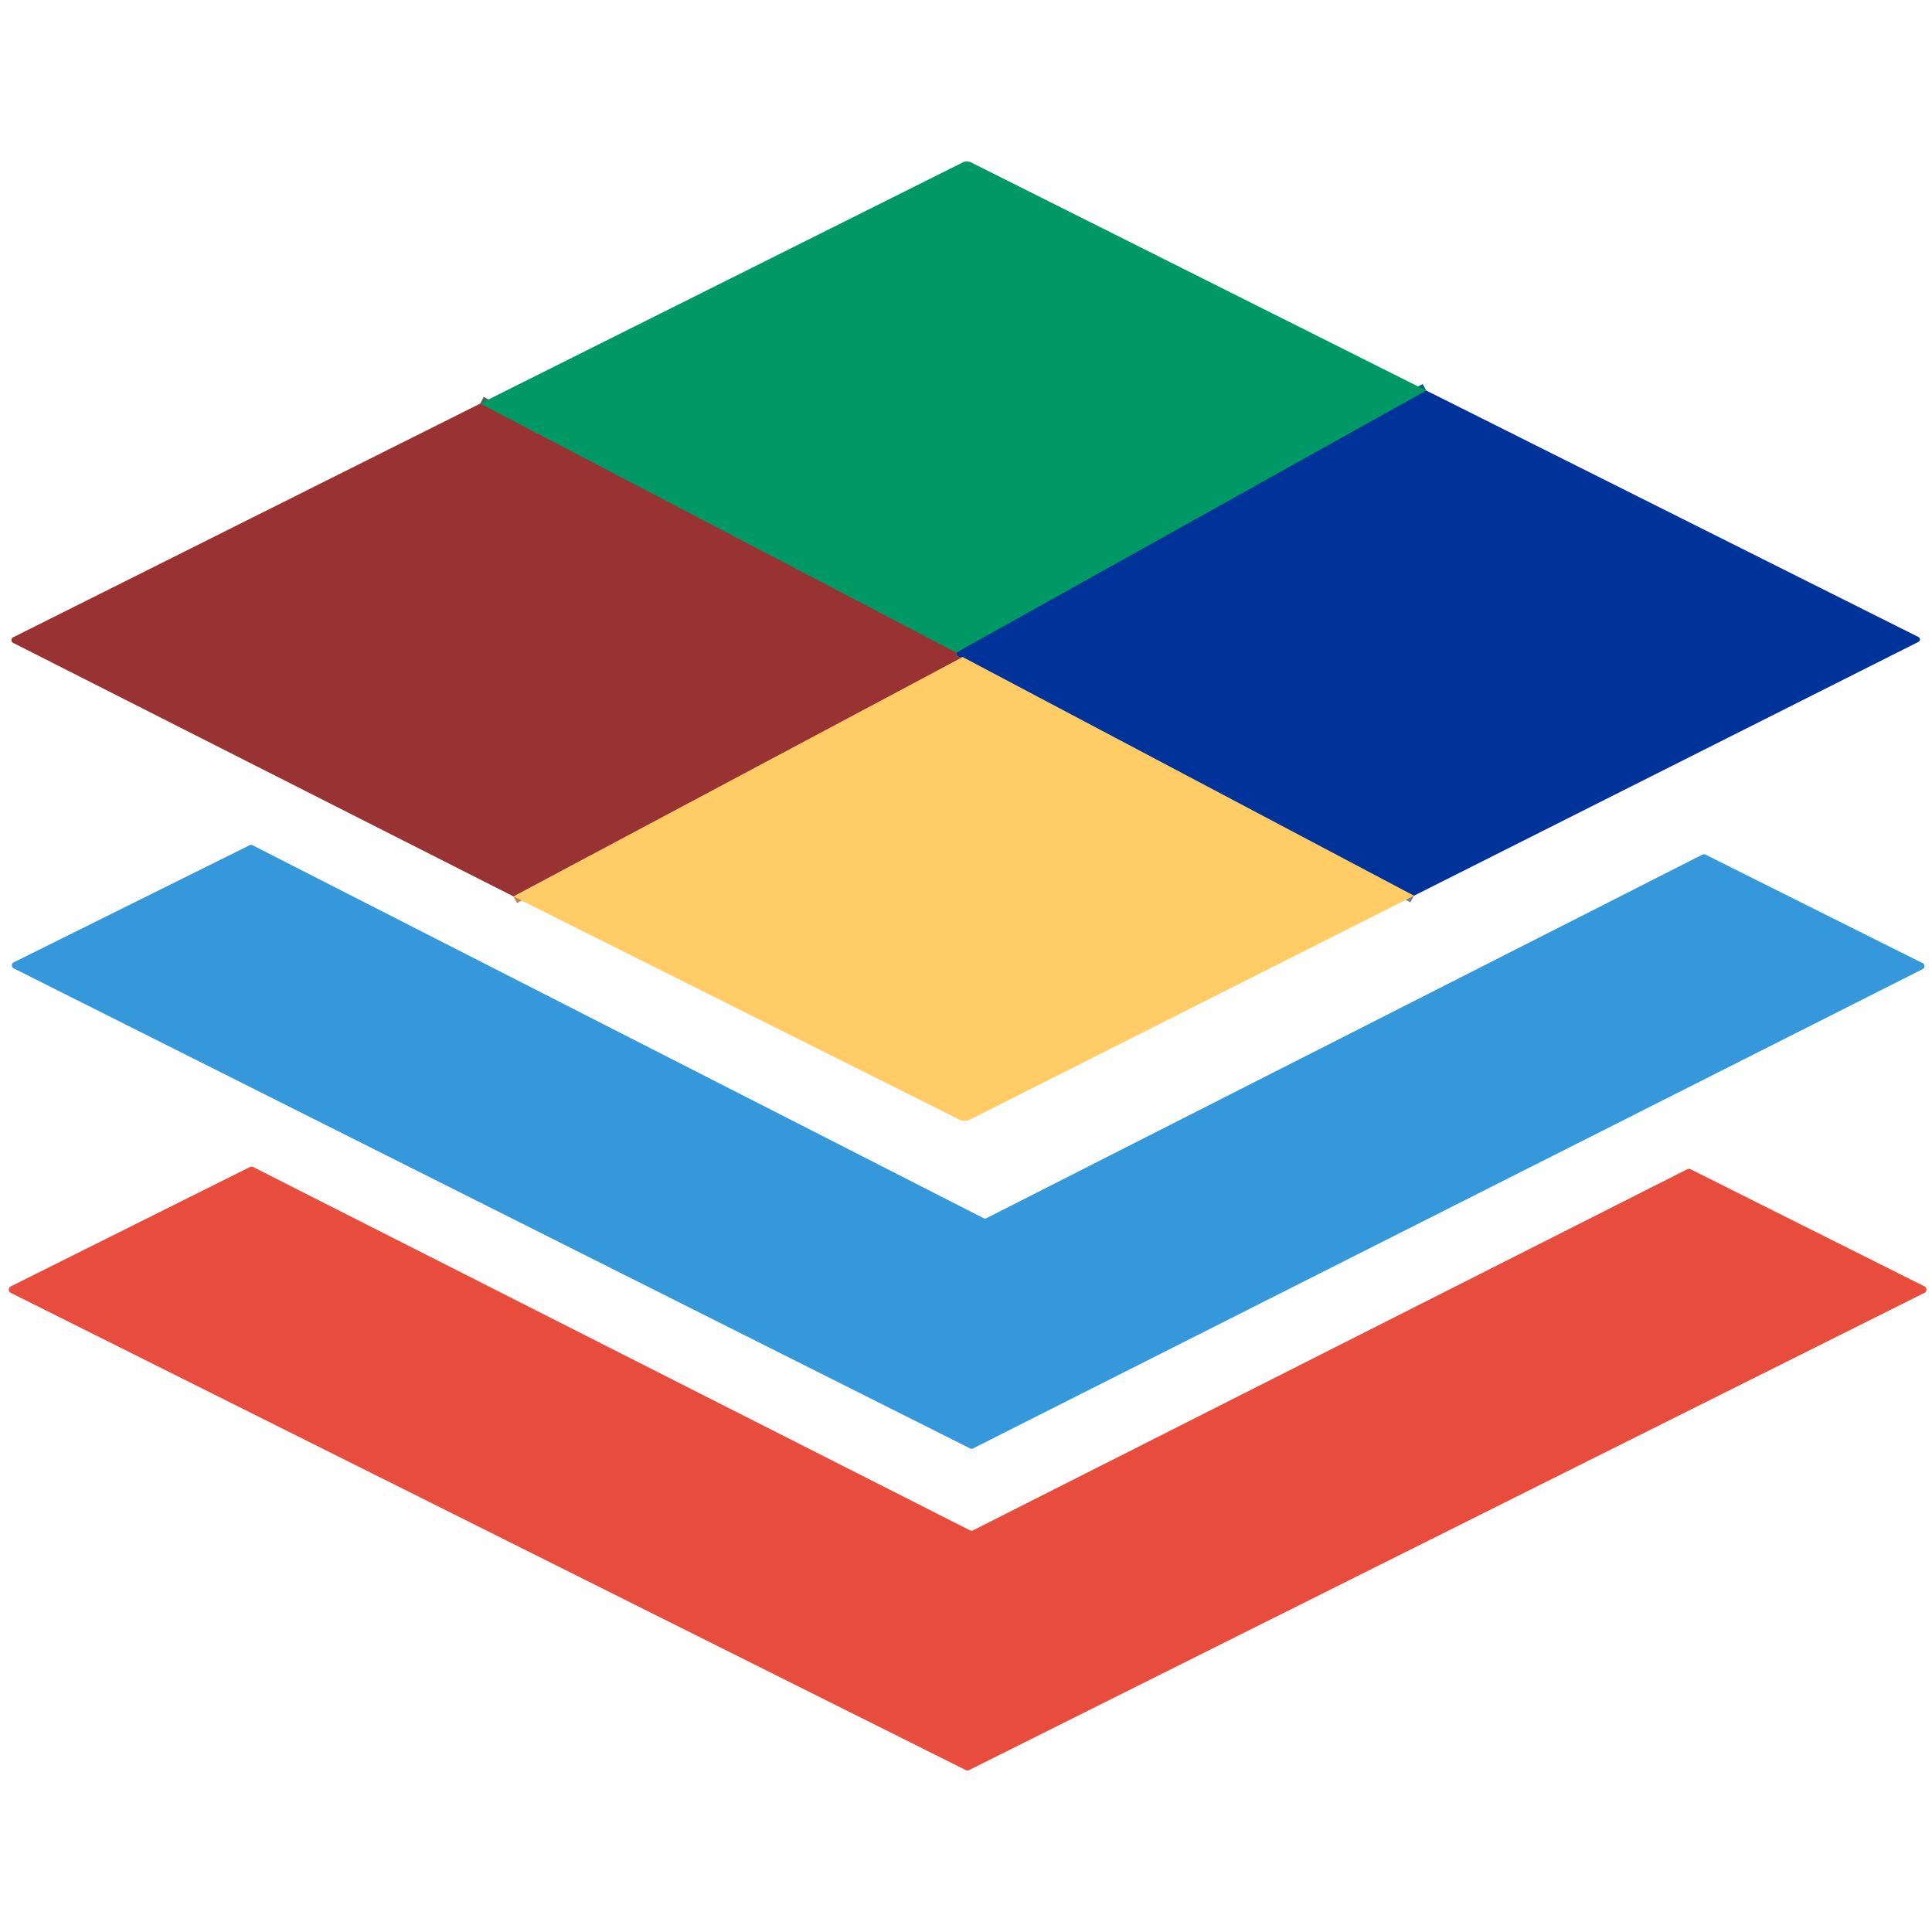
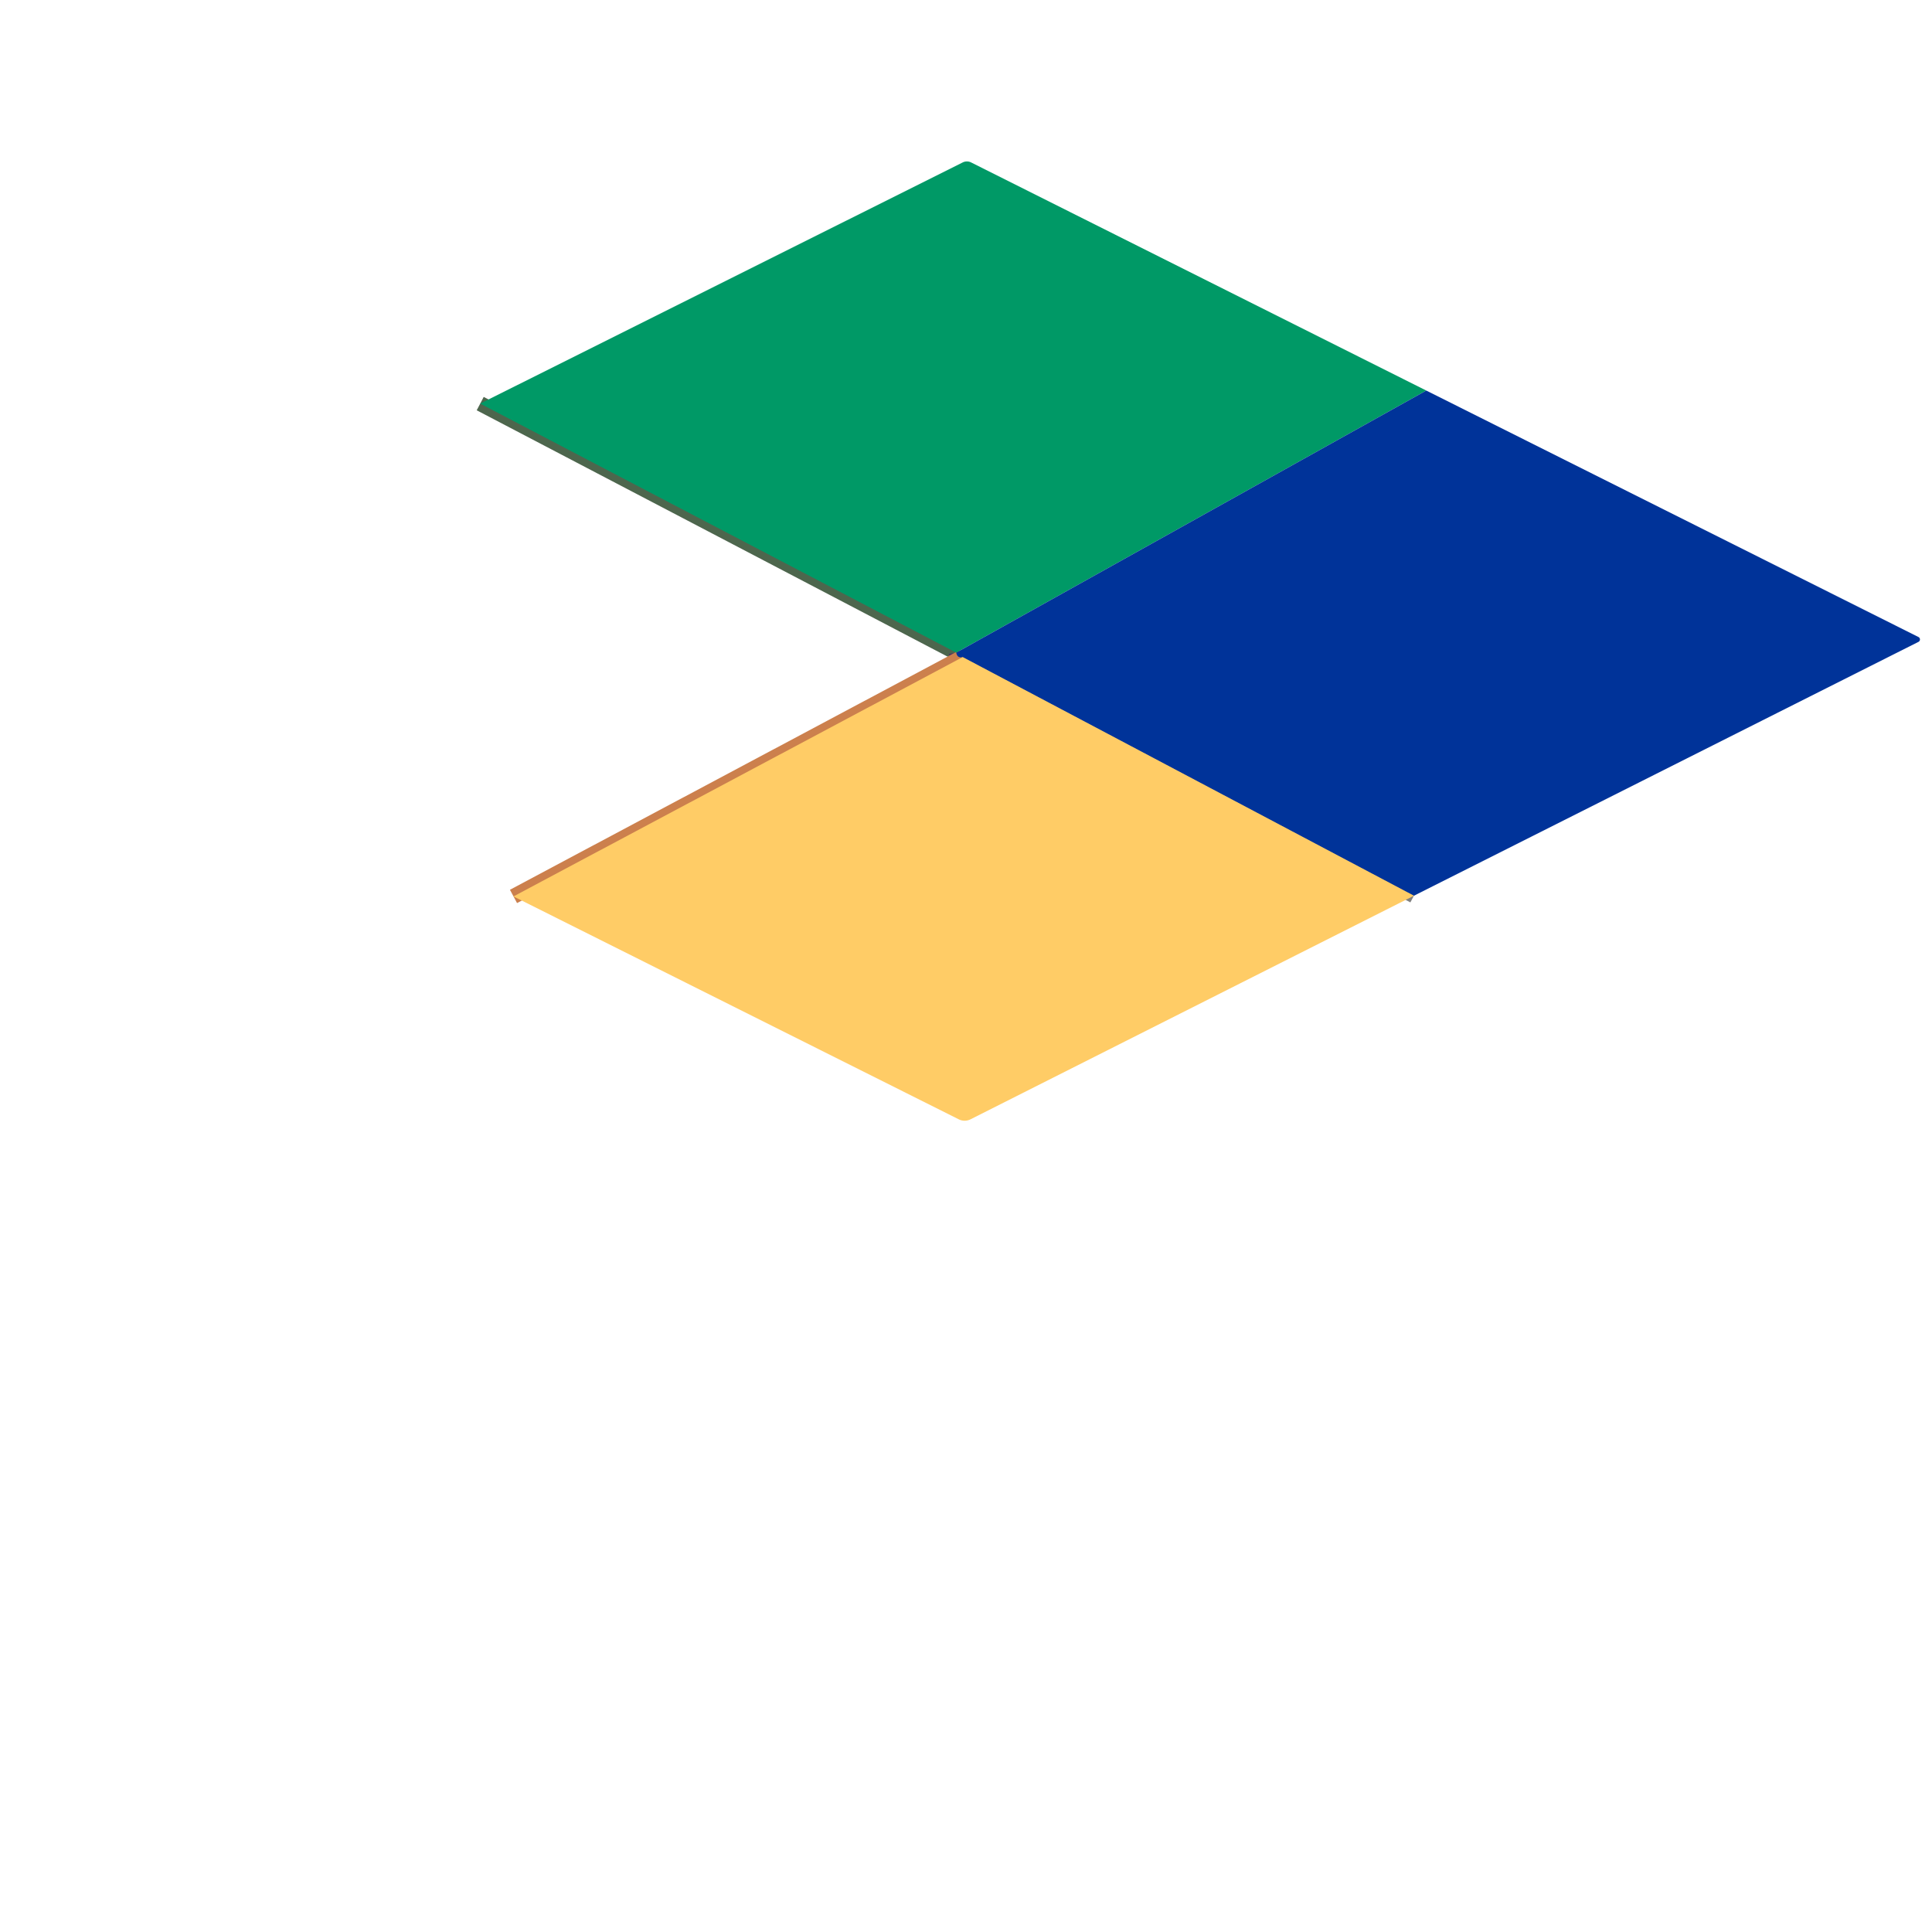
<svg xmlns="http://www.w3.org/2000/svg" version="1.1" viewBox="0.00 0.00 256.00 256.00">
  <g stroke-width="2.00" fill="none" stroke-linecap="butt">
-     <path stroke="#006680" vector-effect="non-scaling-stroke" d="   M 188.99 51.75   L 126.71 86.48" />
    <path stroke="#4d664d" vector-effect="non-scaling-stroke" d="   M 126.71 86.48   L 63.63 53.48" />
    <path stroke="#808080" vector-effect="non-scaling-stroke" d="   M 187.35 118.69   L 127.56 87.07" />
    <path stroke="#4d3366" vector-effect="non-scaling-stroke" d="   M 127.56 87.07   Q 126.84 87.24 126.71 86.48" />
    <path stroke="#cc804d" vector-effect="non-scaling-stroke" d="   M 127.56 87.07   L 68.04 118.78" />
  </g>
  <path fill="#009966" d="   M 188.99 51.75   L 126.71 86.48   L 63.63 53.48   L 127.57 21.52   A 1.25 1.25 0.0 0 1 128.67 21.52   L 188.99 51.75   Z" />
  <path fill="#003399" d="   M 188.99 51.75   L 254.21 84.41   A 0.36 0.36 0.0 0 1 254.21 85.05   L 187.35 118.69   L 127.56 87.07   Q 126.84 87.24 126.71 86.48   L 188.99 51.75   Z" />
-   <path fill="#993333" d="   M 63.63 53.48   L 126.71 86.48   Q 126.84 87.24 127.56 87.07   L 68.04 118.78   L 1.73 85.18   A 0.41 0.41 0.0 0 1 1.73 84.45   L 63.63 53.48   Z" />
  <path fill="#ffcc66" d="   M 127.56 87.07   L 187.35 118.69   L 128.61 148.31   A 1.73 1.72 -45.2 0 1 127.05 148.32   L 68.04 118.78   L 127.56 87.07   Z" />
-   <path fill="#3598db" d="   M 130.72 161.41   L 225.58 113.24   A 0.44 0.44 0.0 0 1 225.98 113.24   L 254.77 127.63   A 0.44 0.44 0.0 0 1 254.77 128.41   L 128.94 191.92   A 0.44 0.44 0.0 0 1 128.54 191.92   L 1.81 128.31   A 0.44 0.44 0.0 0 1 1.81 127.52   L 33.07 112.00   A 0.44 0.44 0.0 0 1 33.47 112.00   L 130.32 161.41   A 0.44 0.44 0.0 0 0 130.72 161.41   Z" />
-   <path fill="#e84c3d" d="   M 224.01 154.93   L 255.00 170.45   A 0.48 0.48 0.0 0 1 255.00 171.31   L 128.40 234.55   A 0.48 0.48 0.0 0 1 127.98 234.55   L 1.43 171.31   A 0.48 0.48 0.0 0 1 1.43 170.45   L 33.11 154.64   A 0.48 0.48 0.0 0 1 33.55 154.64   L 128.51 202.77   A 0.48 0.48 0.0 0 0 128.95 202.77   L 223.57 154.93   A 0.48 0.48 0.0 0 1 224.01 154.93   Z" />
</svg>